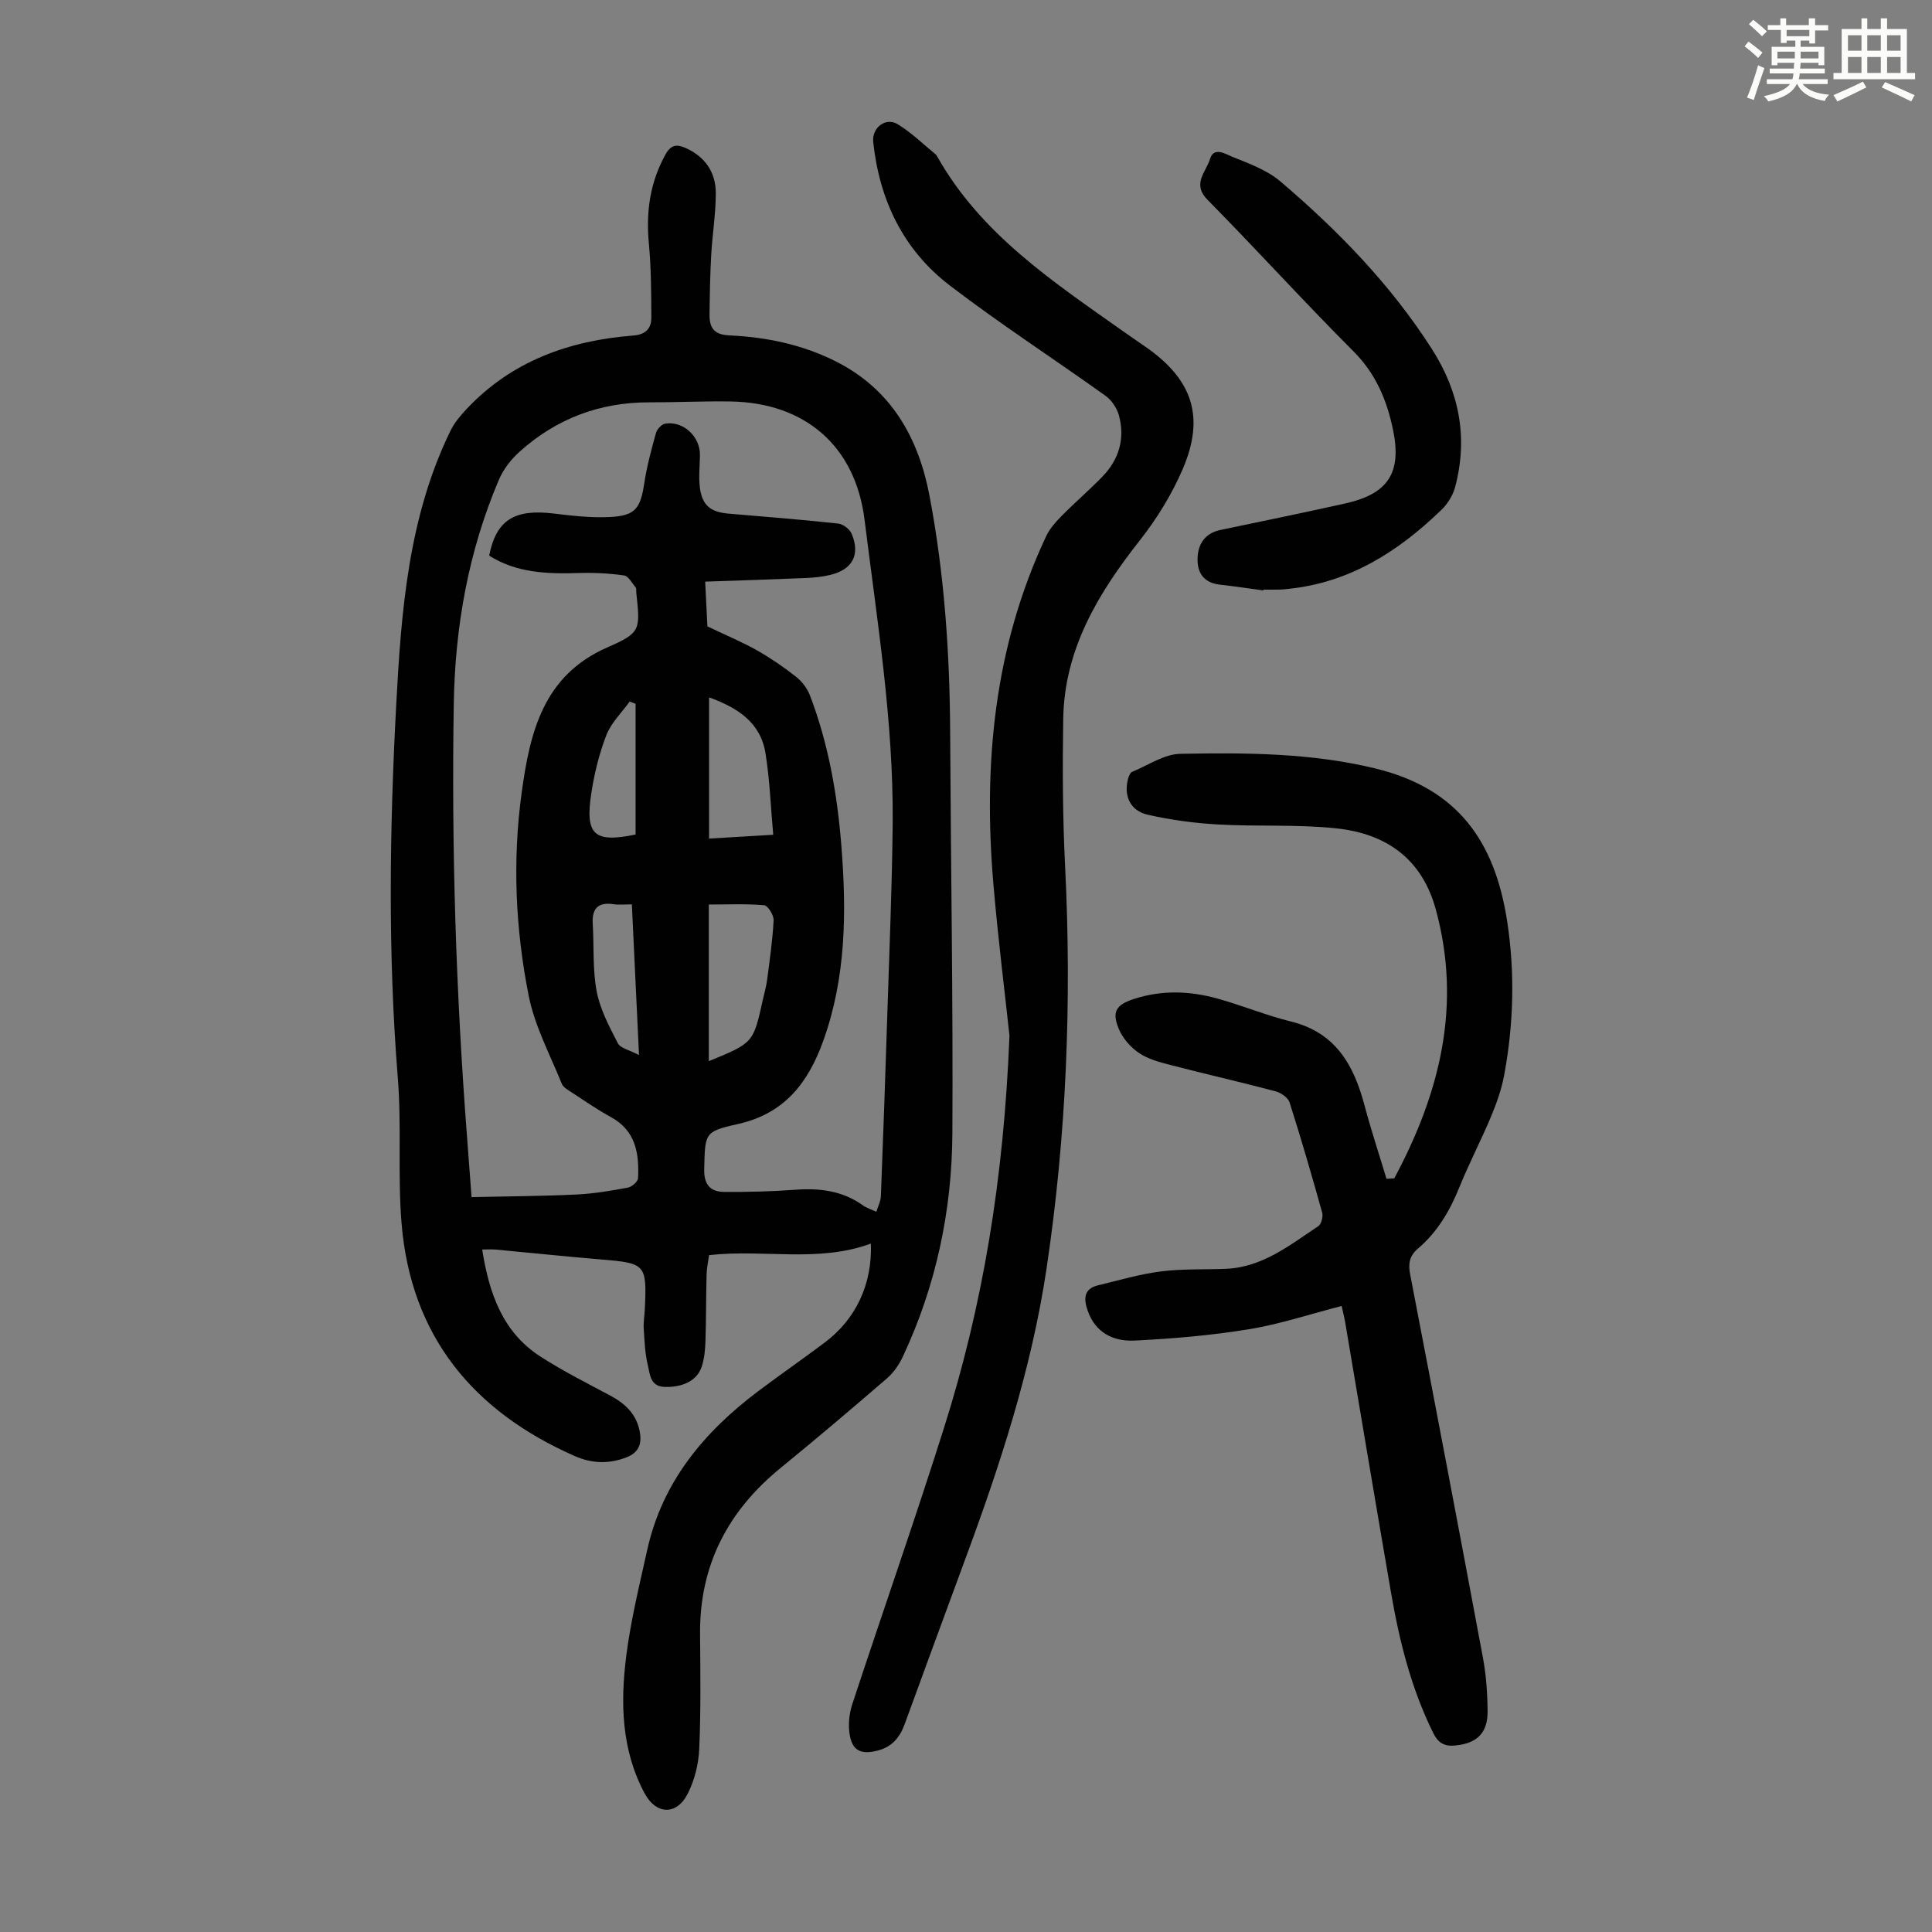
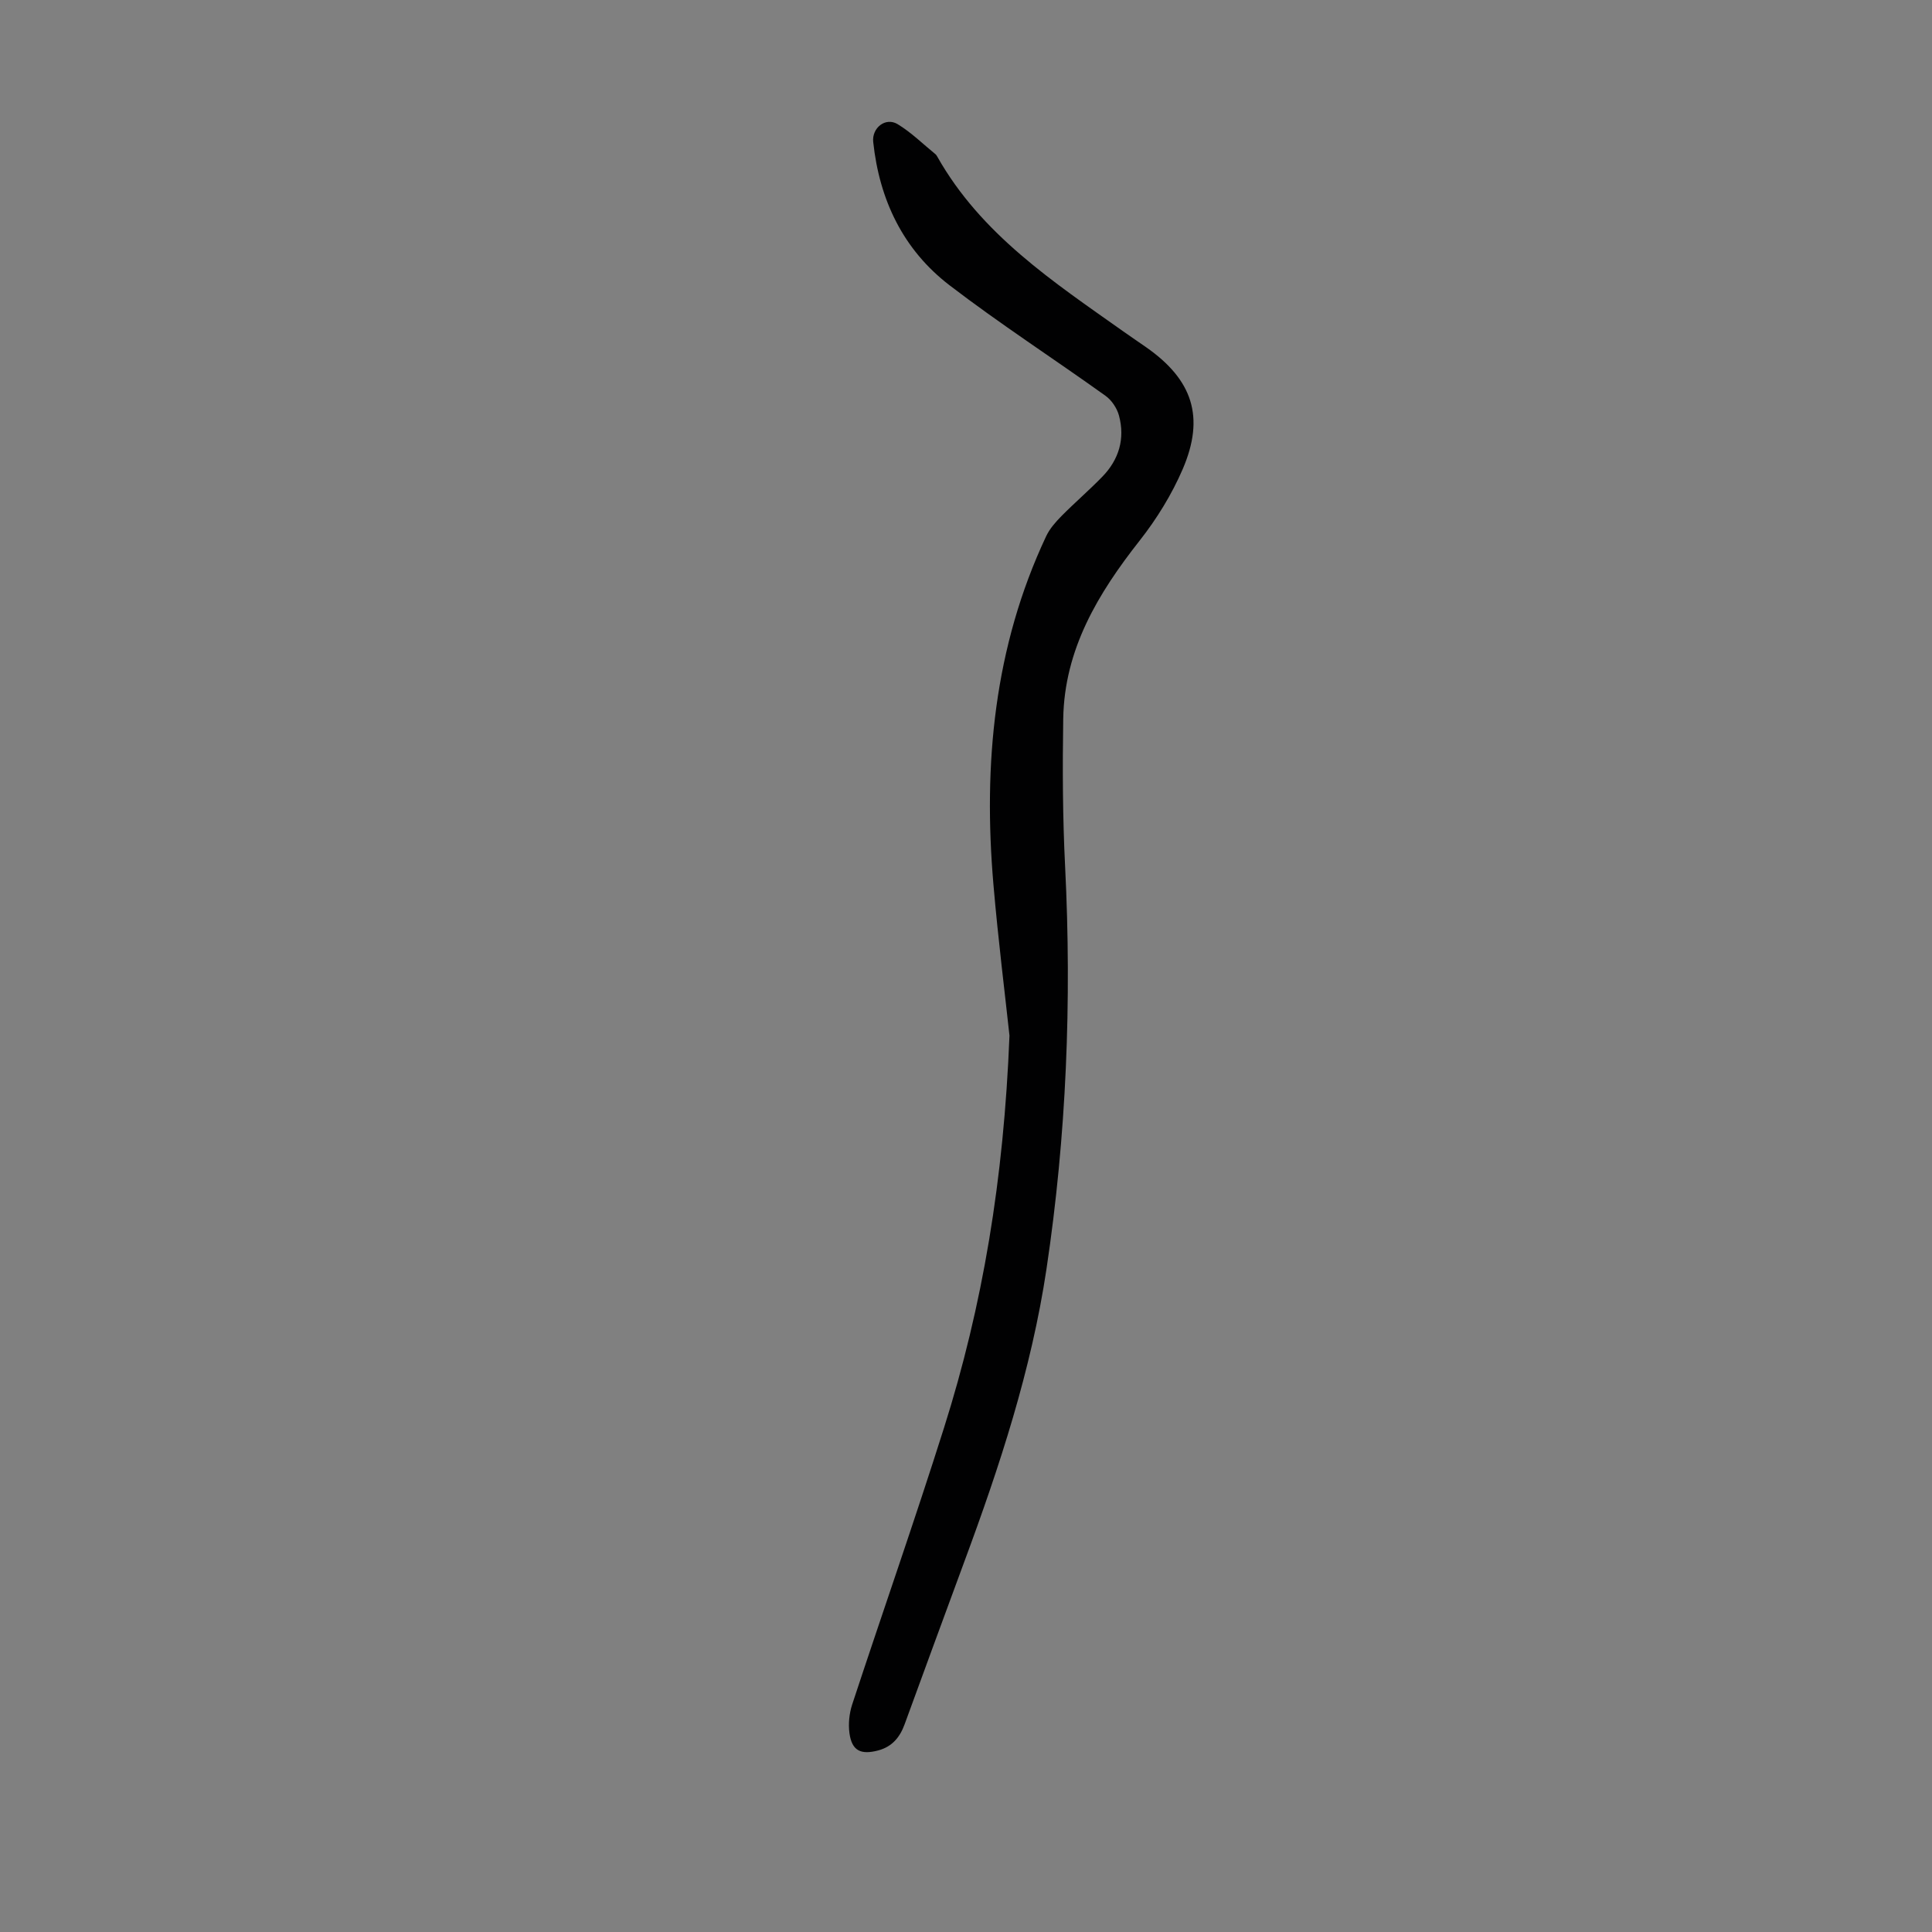
<svg xmlns="http://www.w3.org/2000/svg" enable-background="new 0 0 400 400" viewBox="0 0 400 400">
  <rect x="0" y="0" width="400" height="400" fill="#808080" stroke="none" />
-   <path d="m361.2 9.6.8-1c.9.7 1.9 1.4 2.9 2.3l-.9 1.1c-1-1-2-1.8-2.8-2.4zm.5 10.6c.9-2.1 1.6-4.3 2.3-6.7.4.2.8.4 1.3.6-.7 2.1-1.5 4.3-2.2 6.6zm.4-15.2.9-.9c1 .8 2 1.6 2.8 2.4l-1 1c-.9-.9-1.8-1.7-2.7-2.5zm12.5-1.2h1.2v1.4h2.7v1.1h-2.7v2.7h-1.2v-.6h-1.8v1.3h4.9v3.8h-1.2v-.5h-3.7c0 .4-.1.9-.1 1.2h5.1v1h-5.2c0 .5-.1.9-.2 1.2h6v1h-5.2c1.1 1.3 2.9 2 5.5 2.2-.4.4-.7.8-.9 1.3-2.9-.5-4.8-1.6-5.7-3.5h-.1c-.8 1.7-2.7 2.9-5.9 3.6-.2-.4-.6-.8-.9-1.1 2.8-.6 4.6-1.4 5.4-2.5h-4.8v-1h5.3c.1-.3.2-.7.2-1.2h-4.9v-1h5c0-.4 0-.8.1-1.2h-3.5v.5h-1.2v-3.8h4.9v-1.3h-1.8v.5h-1.2v-2.7h-2.7v-1h2.6v-1.4h1.2v1.4h4.7v-1.4zm-6.6 8.3h3.6c0-.4 0-.9 0-1.4h-3.6zm1.9-4.6h4.7v-1.3h-4.7zm6.6 3.2h-3.7v1.4h3.7z" fill="#fbfcfa" />
-   <path d="m385.3 3.8h1.3v2.2h2.8v-2.2h1.3v2.2h4.1v9.1h1.7v1.3h-16.9v-1.3h1.7v-9.1h4.1v-2.2zm.4 13.1.7 1.2c-1.8.9-3.8 1.9-6 2.9-.2-.4-.5-.8-.8-1.3 2.3-1 4.3-1.9 6.1-2.8zm-3.1-6.4h2.8v-3.2h-2.8zm0 4.6h2.8v-3.3h-2.8zm4-4.6h2.8v-3.2h-2.8zm0 4.6h2.8v-3.3h-2.8zm3.7 1.9c2.1.9 4.1 1.8 6.1 2.7l-.7 1.3c-2.2-1.1-4.2-2-6.1-2.9zm3.2-9.7h-2.8v3.2h2.8zm-2.8 7.8h2.8v-3.3h-2.8z" fill="#fbfcfa" />
  <g fill="#010102">
-     <path d="m180.3 257.47c-10.93 4.02-22.14 1.12-33.49 2.39-.17 1.23-.48 2.61-.52 3.99-.12 4.59-.08 9.18-.23 13.77-.06 1.77-.22 3.61-.76 5.28-.95 2.94-3.92 4.34-7.62 4.25-3.09-.07-3.09-2.59-3.54-4.43-.6-2.46-.7-5.06-.86-7.6-.09-1.33.15-2.68.22-4.02.44-9.37.2-9.58-9.14-10.35-7.25-.6-14.48-1.37-21.72-2.04-.86-.08-1.74-.01-2.81-.01 1.43 9 4.18 17.11 12.12 22.2 4.6 2.95 9.5 5.43 14.33 8 3.24 1.72 5.63 4 6.22 7.79.37 2.39-.33 4.06-2.76 5.02-3.66 1.45-7.26 1.29-10.75-.25-21.04-9.27-33.92-24.83-35.85-48.16-.83-10.01.03-20.16-.78-30.17-2.07-25.73-1.7-51.49-.33-77.17 1.03-19.32 2.49-38.93 11.28-56.86.81-1.65 2.08-3.13 3.35-4.48 9.34-9.9 21.23-14.12 34.46-15.15 2.57-.2 3.74-1.47 3.73-3.72-.02-5.12-.03-10.26-.51-15.35-.62-6.55.24-12.67 3.47-18.47 1.06-1.9 2.27-2.12 4.06-1.33 4.13 1.82 6.34 5.08 6.33 9.46-.01 4.23-.71 8.45-.95 12.69-.23 4.13-.3 8.26-.35 12.4-.03 2.68.91 4.15 4.11 4.29 7.63.35 15.04 1.87 21.99 5.36 11.54 5.79 17.16 15.85 19.44 27.82 3.08 16.17 4.2 32.59 4.28 49.07.14 27.65.61 55.3.46 82.94-.09 16.03-3.38 31.55-10.22 46.17-.78 1.67-1.9 3.34-3.27 4.53-7.28 6.29-14.62 12.51-22.08 18.6-10.89 8.88-16.77 20.1-16.67 34.31.06 7.95.18 15.91-.17 23.84-.14 3.14-.96 6.49-2.38 9.28-2.3 4.54-6.55 4.36-8.92-.05-4.83-9-5.04-18.75-3.81-28.49.94-7.4 2.74-14.71 4.36-22.01 3.13-14.05 11.75-24.34 22.93-32.76 4.56-3.43 9.26-6.68 13.82-10.11 6.45-4.83 9.86-12.13 9.53-20.47zm-33.84-127.79c4.14 1.98 7.33 3.3 10.31 4.99 2.81 1.6 5.51 3.45 8.05 5.45 1.22.96 2.31 2.39 2.86 3.83 3.83 10 5.66 20.46 6.51 31.09 1.09 13.68 1 27.25-3.74 40.45-3.15 8.76-8.08 15.13-17.8 17.26-6.91 1.52-6.65 1.97-6.85 9.25-.09 3.19 1.2 4.75 4.11 4.77 4.89.04 9.8-.08 14.67-.44 5.06-.38 9.8.17 14.05 3.21.83.59 1.87.9 2.81 1.34.33-1.09.9-2.17.94-3.27.49-12.64.94-25.28 1.34-37.92.41-13.09.98-26.17 1.1-39.26.18-21.11-3.23-41.93-5.82-62.79-1.89-15.28-12.3-24.27-27.75-24.52-5.59-.09-11.19.19-16.78.18-10.3-.03-19.31 3.39-26.93 10.25-1.75 1.57-3.33 3.63-4.25 5.78-6.31 14.81-9.08 30.4-9.34 46.41-.49 29.9.45 59.76 2.74 89.58.34 4.42.66 8.84.94 12.53 7.56-.17 14.67-.2 21.76-.54 3.55-.17 7.1-.78 10.61-1.43.82-.15 2.06-1.23 2.1-1.94.25-5.1-.45-9.84-5.62-12.66-2.74-1.5-5.33-3.28-7.95-5-.82-.54-1.9-1.11-2.23-1.93-2.43-6-5.58-11.89-6.83-18.15-2.77-13.88-3.39-28.06-1.46-42.11 1.69-12.28 4.36-24.22 17.75-30.06 7.03-3.07 6.77-3.64 5.97-11.42-.03-.33.06-.77-.12-.98-.75-.9-1.5-2.36-2.41-2.49-3.07-.44-6.22-.6-9.33-.5-6.51.2-12.89.01-18.59-3.6 1.44-7.38 5.24-9.71 13.36-8.72 3.87.47 7.8.92 11.67.72 5.25-.27 6.29-1.78 7.08-6.99.53-3.51 1.47-6.97 2.42-10.4.22-.79 1.17-1.82 1.92-1.94 3.76-.6 7.24 2.68 7.19 6.54-.03 2.23-.3 4.49-.02 6.69.47 3.7 2.23 5.09 5.93 5.4 7.58.64 15.16 1.24 22.72 2.06 1.02.11 2.38 1.17 2.78 2.12 1.83 4.35.16 7.42-4.48 8.52-1.62.39-3.31.56-4.97.63-6.89.29-13.79.51-20.88.75.19 3.75.35 7.08.46 9.26zm.29 90.02c9.21-3.77 9.21-3.77 11.17-12.63.31-1.42.73-2.82.91-4.25.53-4.09 1.13-8.18 1.34-12.29.05-1.05-1.19-3.04-1.96-3.11-3.73-.33-7.51-.15-11.46-.15zm.05-75.32v29.24c4.35-.26 8.42-.5 13.29-.79-.53-5.85-.72-11.41-1.6-16.86-1.01-6.35-5.71-9.43-11.69-11.59zm-15.98 42.86c-1.56 0-2.68.14-3.76-.03-3.2-.48-4.53.85-4.34 4.04.28 4.68-.05 9.47.82 14.03.71 3.72 2.61 7.28 4.38 10.71.53 1.04 2.39 1.39 4.38 2.45-.53-11.07-.99-20.88-1.48-31.2zm.77-14.43c0-9.18 0-18.14 0-27.09-.41-.16-.82-.31-1.22-.47-1.64 2.28-3.8 4.35-4.8 6.88-1.49 3.81-2.49 7.89-3.12 11.94-1.38 8.82.53 10.5 9.18 8.7.09-.02.17-.12-.04.04z" />
-     <path d="m288.67 243.96c9.37-17.49 14.05-35.71 8.6-55.66-2.9-10.62-10.39-15.72-20.62-16.8-8.08-.86-16.3-.34-24.44-.8-4.88-.27-9.79-.93-14.55-2.01-3.71-.84-5.08-3.98-4.07-7.58.14-.49.43-1.16.83-1.32 3.3-1.36 6.61-3.66 9.96-3.72 13.52-.25 27.08-.2 40.37 3.03 17.16 4.17 24.79 15.19 27.31 31.76 1.61 10.55 1.32 21.22-.64 31.75-.54 2.93-1.57 5.81-2.72 8.57-2.07 4.95-4.57 9.72-6.58 14.69-1.96 4.86-4.54 9.22-8.54 12.63-1.74 1.48-2.06 3.07-1.63 5.31 5.1 26.46 10.14 52.94 15.08 79.43.67 3.61.93 7.33.96 11.01.04 4.59-2.21 6.7-6.72 7.14-2.17.22-3.5-.51-4.5-2.52-4.58-9.22-7.04-19.07-8.77-29.12-3.22-18.62-6.32-37.27-9.48-55.9-.2-1.2-.52-2.38-.75-3.46-6.51 1.67-12.78 3.77-19.22 4.82-7.81 1.28-15.75 1.95-23.66 2.34-4.32.21-8.11-1.57-9.71-6.23-.83-2.41-.83-4.48 2.16-5.21 4.31-1.04 8.6-2.31 12.98-2.87 4.42-.57 8.93-.37 13.4-.54 7.61-.29 13.28-4.89 19.21-8.83.64-.42 1.04-1.99.81-2.82-2.13-7.64-4.34-15.26-6.75-22.81-.32-1-1.79-2-2.91-2.3-7.23-1.91-14.53-3.57-21.77-5.45-2.25-.58-4.64-1.22-6.51-2.49-1.74-1.18-3.37-3.05-4.17-4.98-1.48-3.57-.56-4.98 3.12-6.19 5.72-1.87 11.5-1.69 17.2-.12 5.16 1.43 10.16 3.51 15.35 4.79 9.22 2.27 12.98 8.99 15.2 17.32 1.36 5.12 3.03 10.16 4.56 15.24.54-.02 1.07-.06 1.61-.1z" />
    <path d="m209 214.41c-.9-8.39-2.34-19.81-3.32-31.28-2.14-24.89.12-49.18 10.92-72.12.73-1.55 1.95-2.93 3.17-4.17 2.75-2.78 5.73-5.34 8.46-8.15 3.44-3.54 4.73-7.87 3.44-12.66-.41-1.52-1.51-3.17-2.78-4.08-10.72-7.68-21.82-14.86-32.29-22.88-9.59-7.35-14.53-17.65-15.81-29.68-.31-2.91 2.55-5.2 5.06-3.68 2.82 1.71 5.23 4.1 7.81 6.2.17.14.29.34.4.53 9.07 16.08 24.01 25.91 38.53 36.19 1.55 1.1 3.13 2.16 4.69 3.25 9.62 6.72 12.23 14.43 7.59 25.24-2.26 5.25-5.38 10.31-8.92 14.81-8.62 10.95-15.59 22.51-15.82 36.9-.16 10.18-.12 20.39.39 30.55 1.39 27.93.28 55.73-3.86 83.37-3.13 20.88-9.7 40.85-17.01 60.58-4.16 11.21-8.24 22.45-12.36 33.67-.97 2.65-2.55 4.63-5.47 5.41-3.6.95-5.45.08-5.95-3.58-.26-1.92-.04-4.07.56-5.92 6.29-19.11 12.95-38.09 19.01-57.27 8.03-25.36 12.38-51.45 13.56-81.23z" />
-     <path d="m261.56 122.24c-2.99-.4-5.97-.86-8.96-1.19-3.1-.34-4.63-2.14-4.66-5.09-.04-3.48 1.73-5.61 4.7-6.23 8.64-1.81 17.28-3.58 25.9-5.5 8.88-1.98 11.73-6.37 9.86-15.3-1.27-6.06-3.53-11.53-8.14-16.15-10.28-10.28-20.05-21.07-30.26-31.42-3.29-3.34-.26-5.78.51-8.42.78-2.65 3.23-1.05 4.55-.51 3.48 1.41 7.23 2.75 10.03 5.13 11.96 10.18 22.85 21.38 31.38 34.72 5.67 8.87 7.5 18.33 4.81 28.52-.45 1.72-1.54 3.49-2.82 4.73-8.94 8.66-19.06 15.13-31.83 16.4-.56.06-1.11.13-1.67.14-1.12.02-2.24.01-3.36.01-.02.04-.03.1-.04.16z" />
  </g>
</svg>